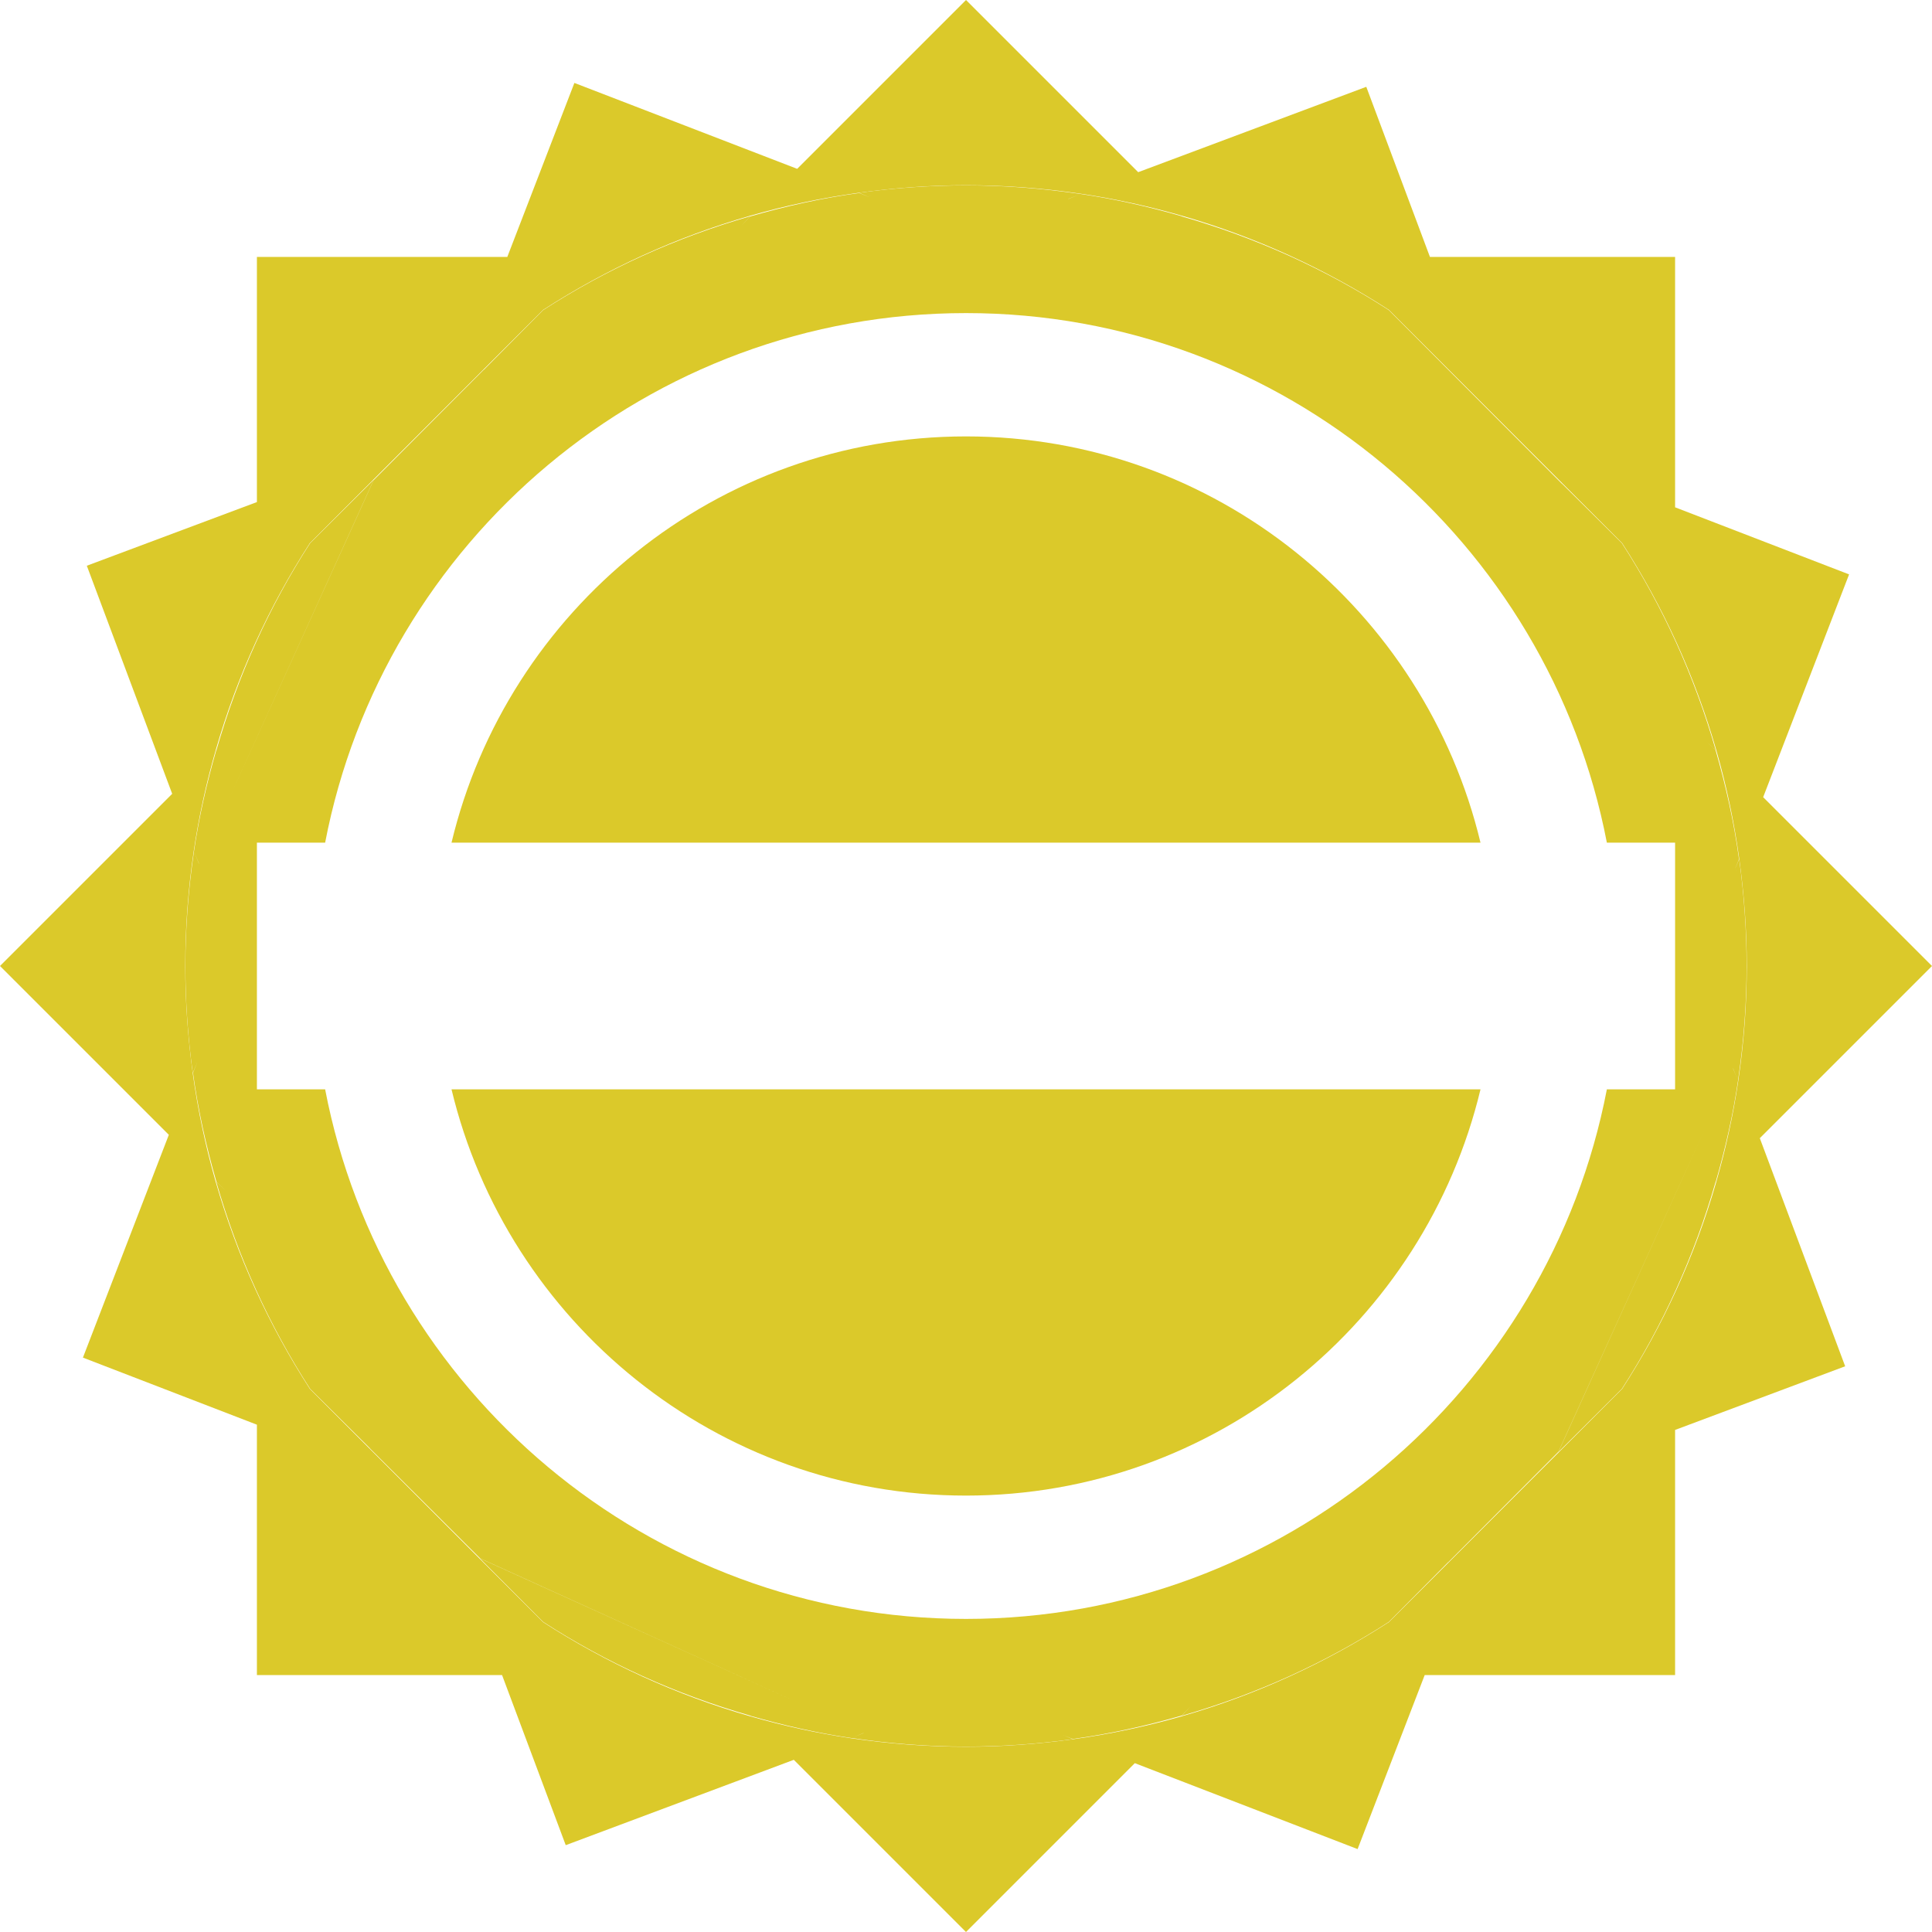
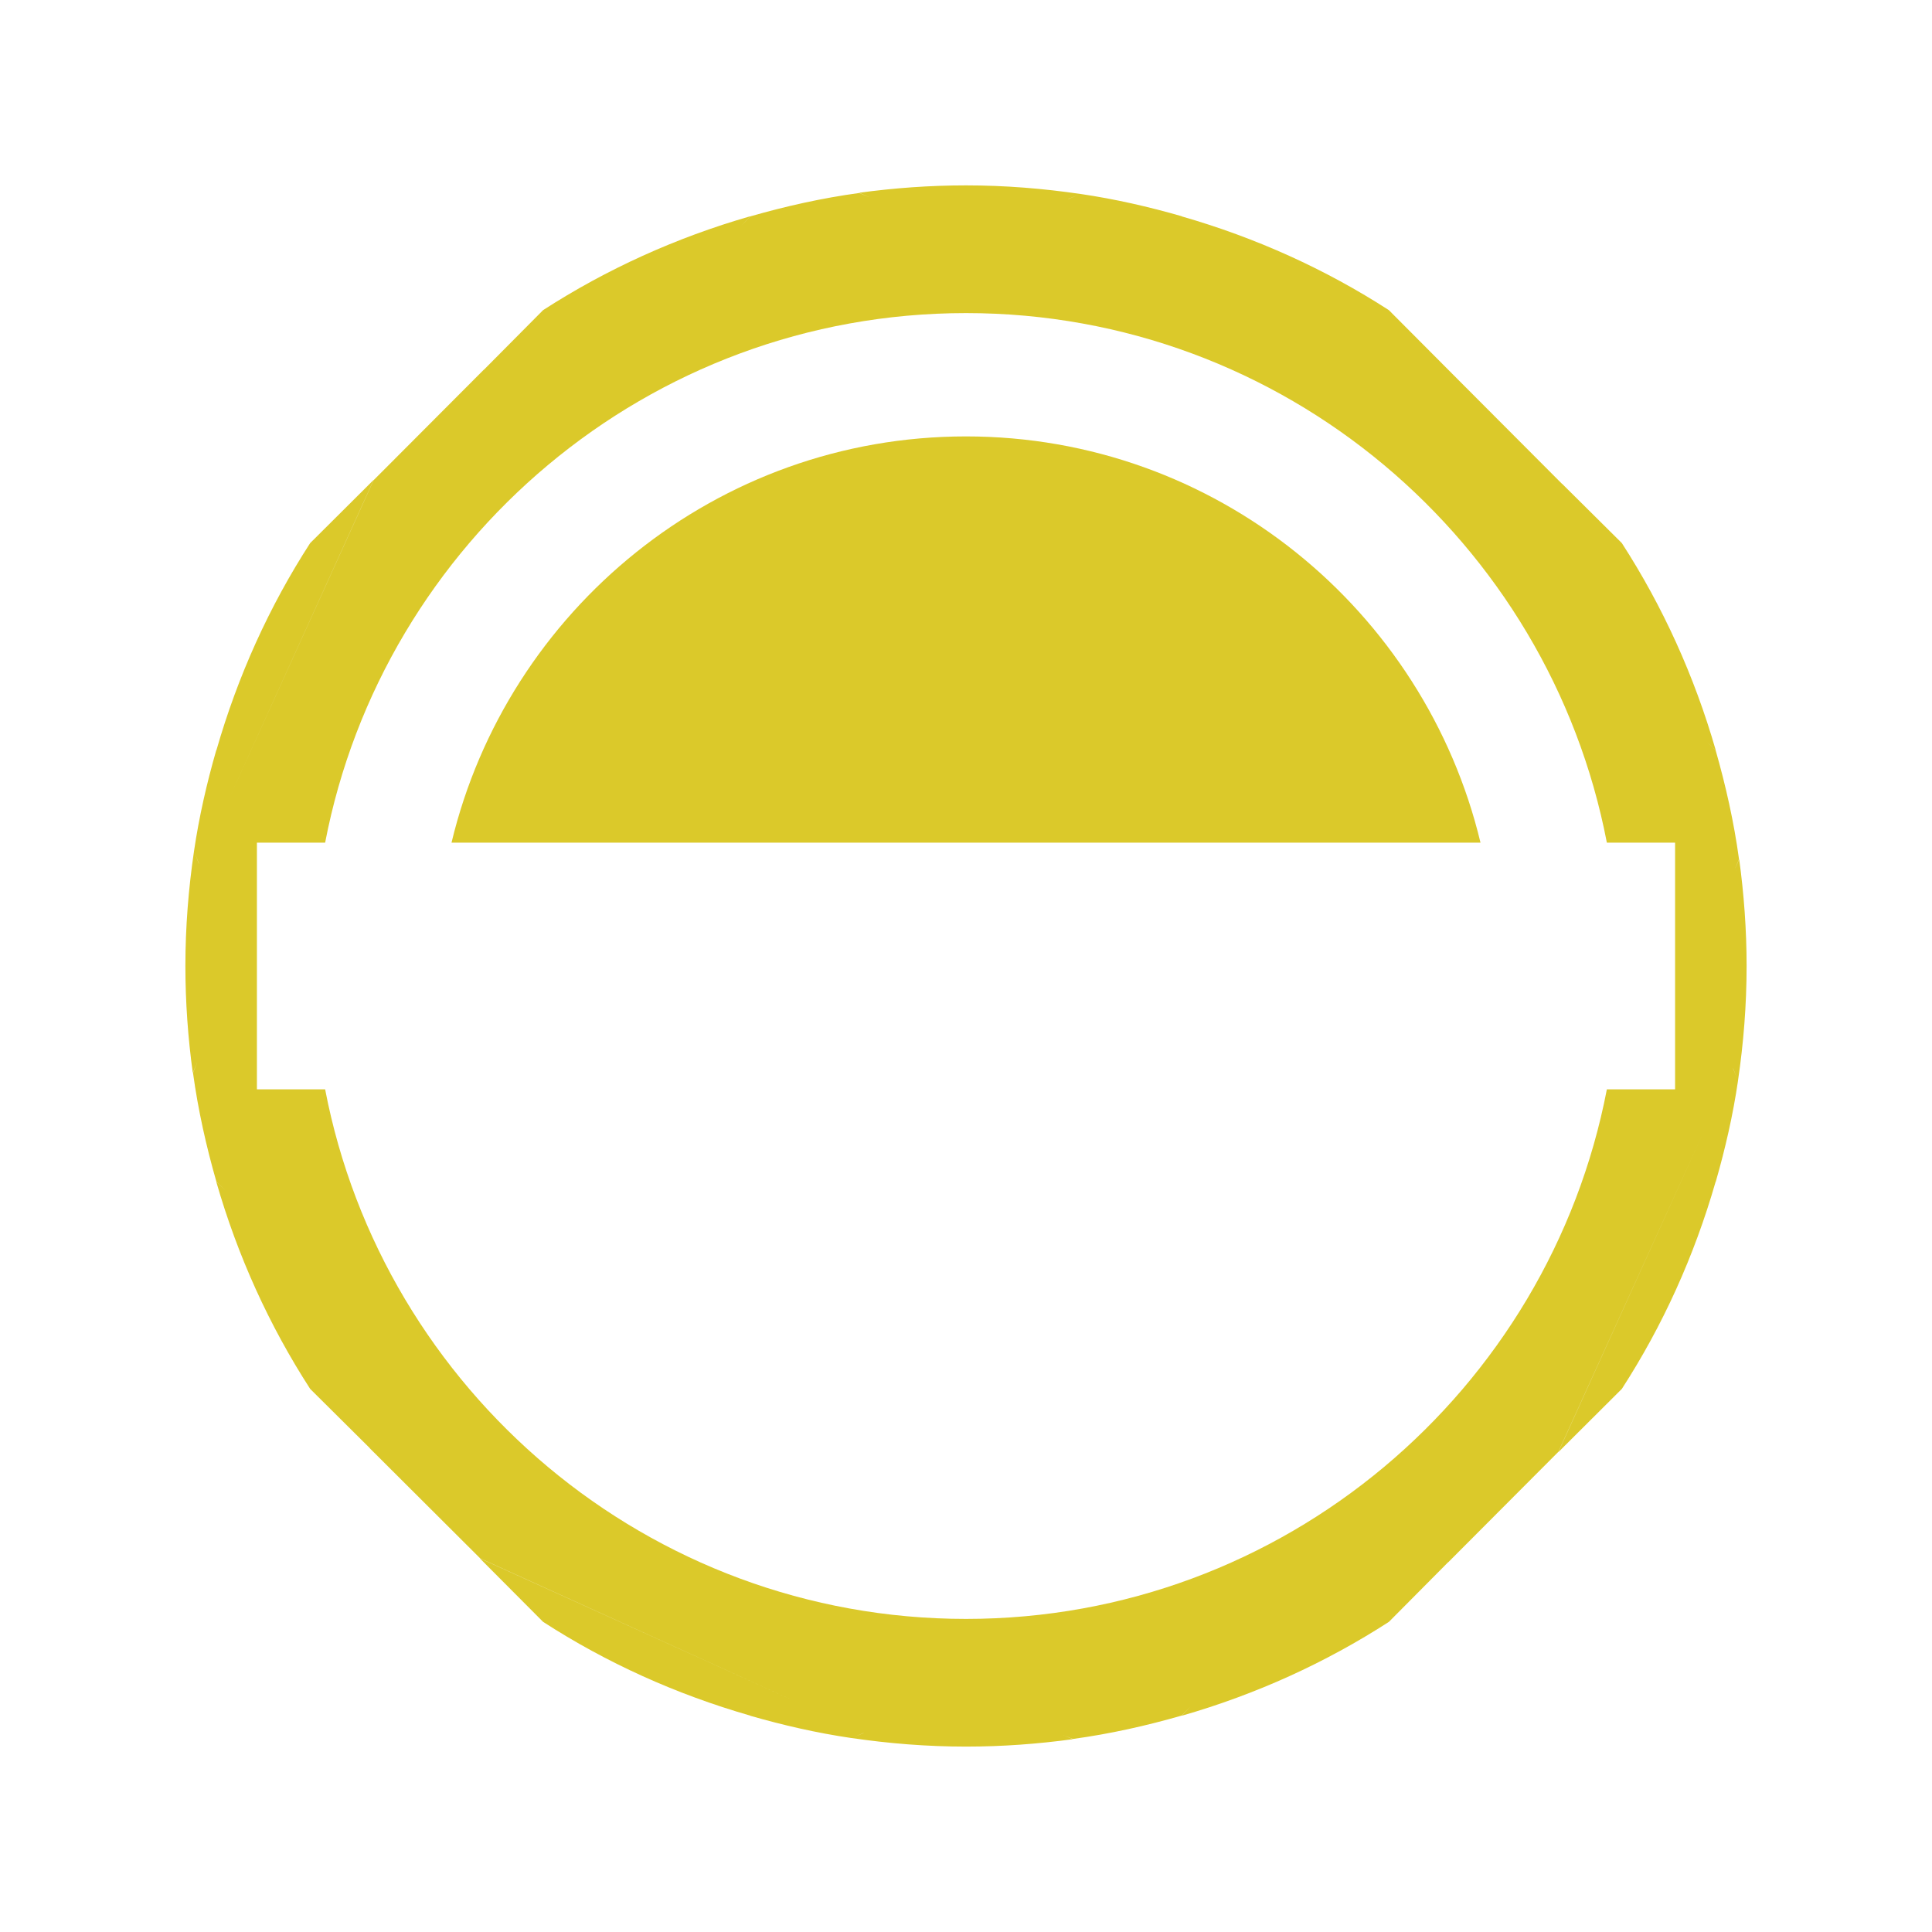
<svg xmlns="http://www.w3.org/2000/svg" version="1.1" id="Capa_1" x="0px" y="0px" width="512px" height="512px" viewBox="0 0 390.741 390.741" style="enable-background:new 0 0 390.741 390.741;" xml:space="preserve">
  <g>
    <g>
      <g>
-         <path d="M195.371,302.479c50.454,0,92.769-35.116,104.058-82.167H91.316C102.603,267.362,144.916,302.479,195.371,302.479z" data-original="#000000" class="active-path" data-old_color="#dbc92a" fill="#dbc92a" />
        <path d="M195.371,88.262c-50.455,0-92.769,35.116-104.055,82.167h208.112C288.14,123.378,245.825,88.262,195.371,88.262z" data-original="#000000" class="active-path" data-old_color="#dbc92a" fill="#dbc92a" />
-         <path d="M356.594,161.226l17.378-45.057l-35.189-13.567V51.958h-49.584l-12.872-34.401l-46.132,17.266L195.371,0l-34.145,34.145    l-45.057-17.372l-13.567,35.186H51.959v49.584l-34.4,12.875l17.266,46.128L0,195.37l34.145,34.143l-17.373,45.059l35.186,13.567    v50.644h49.584l12.875,34.397l46.128-17.263l34.824,34.824l34.142-34.148l45.06,17.379l13.567-35.189h50.643v-49.584    l34.398-12.873l-17.264-46.131l34.824-34.824L356.594,161.226z M351.563,218.563c-1.029,6.973-2.533,13.786-4.438,20.424    c-4.306,15.003-10.772,29.1-19.053,41.911l-12.788,12.794l-22.371,22.371l-12.008,12.002    c-12.817,8.275-26.902,14.741-41.912,19.053c-7.143,2.052-14.492,3.611-22.012,4.646c-7.069,0.968-14.273,1.51-21.61,1.51    c-7.883,0-15.625-0.604-23.197-1.711c-6.969-1.029-13.78-2.533-20.426-4.439c-15.007-4.305-29.1-10.771-41.912-19.053    l-12.79-12.787l-22.372-22.372L62.67,280.904c-8.278-12.817-14.745-26.901-19.053-41.911c-2.052-7.143-3.611-14.492-4.646-22.013    c-0.959-7.069-1.504-14.278-1.504-21.61c0-7.882,0.6-15.625,1.711-23.193c1.029-6.972,2.53-13.783,4.439-20.423    c4.308-15.007,10.774-29.101,19.053-41.912l12.79-12.79L97.832,74.68l12.004-12.005c12.818-8.278,26.905-14.745,41.912-19.053    c7.146-2.052,14.492-3.61,22.013-4.646c7.069-0.965,14.279-1.51,21.61-1.51c7.886,0,15.625,0.6,23.193,1.711    c6.972,1.029,13.786,2.53,20.429,4.439c15.01,4.308,29.095,10.775,41.912,19.053l12.787,12.791l22.372,22.372l12.008,12.005    c8.28,12.817,14.747,26.905,19.053,41.912c2.052,7.146,3.61,14.492,4.646,22.012c0.963,7.069,1.511,14.273,1.511,21.61    C353.274,203.256,352.685,210.995,351.563,218.563z" data-original="#000000" class="active-path" data-old_color="#dbc92a" fill="#dbc92a" />
-         <rect x="39.769" y="215.16" width="0.006" height="0.006" data-original="#000000" class="active-path" data-old_color="#dbc92a" fill="#dbc92a" />
        <rect x="215.167" y="350.966" width="0.006" height="0.007" data-original="#000000" class="active-path" data-old_color="#dbc92a" fill="#dbc92a" />
        <rect x="175.575" y="39.768" width="0.006" height="0.006" data-original="#000000" class="active-path" data-old_color="#dbc92a" fill="#dbc92a" />
-         <rect x="350.967" y="175.568" width="0.007" height="0.006" data-original="#000000" class="active-path" data-old_color="#dbc92a" fill="#dbc92a" />
        <path d="M350.974,175.574l0.279,0.621v0.006L350.974,175.574l-0.116,0.274L350.974,175.574l-5.408-11.947l5.401,11.941    l0.743-1.809c-1.029-7.52-2.68-14.867-4.725-22.012l-1.967-1.875l1.99,1.875c-4.311-15.007-10.717-29.1-18.998-41.912    l-12.093-12.005l0.024,0.052l-22.25-22.311l-12.793-12.845c-12.806-8.275-26.884-14.647-41.875-18.956l-0.037-0.042    c-6.637-1.909-13.457-3.474-20.423-4.497l-2.472,1.011l-0.037-0.013l2.509-0.992c-7.568-1.114-15.308-1.745-23.193-1.745    c-7.332,0-14.541,0.53-21.61,1.495l1.814,0.78l0.621-0.28h0.006l-0.621,0.28l0.274,0.119l-0.28-0.112l-11.941,5.4l11.941-5.4    l-1.809-0.743c-7.52,1.029-14.867,2.676-22.012,4.729l-1.882,1.963l1.875-1.988c-15.007,4.308-29.094,10.717-41.912,18.992    L97.884,74.763l-0.052,0.024L75.573,97.104L45.724,162.86l29.849-65.809l-12.845,12.79c-8.275,12.806-14.647,26.878-18.955,41.875    l-0.043,0.037c-1.909,6.64-3.474,13.451-4.497,20.423l1.011,2.466l-0.012,0.034l-0.999-2.5    c-1.111,7.568-1.739,15.311-1.739,23.193c0,7.332,0.53,14.541,1.495,21.61l0.779-1.814l-0.28-0.621v-0.006l0.28,0.621l0.119-0.274    l-0.112,0.28l5.401,11.94l-5.401-11.94l-0.743,1.809c1.029,7.521,2.676,14.863,4.729,22.013l1.963,1.881l-1.988-1.875    c4.308,15.01,10.717,29.1,18.998,41.911l12.035,11.953l0.024,0.055l22.317,22.256l65.75,29.85l-65.814-29.85l12.79,12.843    c12.806,8.281,26.877,14.65,41.875,18.961l0.036,0.037c6.641,1.912,13.457,3.477,20.426,4.5l2.469-1.012l0.033,0.013l-2.502,0.992    c7.572,1.114,15.314,1.741,23.197,1.741c7.331,0,14.541-0.535,21.61-1.497l-1.814-0.78l-0.621,0.287h-0.006l0.621-0.28    l-0.274-0.116l0.28,0.109l11.94-5.4l-11.94,5.4l1.809,0.737c7.52-1.029,14.863-2.673,22.012-4.731l1.882-1.954l-1.876,1.991    c15.01-4.312,29.101-10.717,41.912-18.998l11.953-12.039l0.055-0.023l22.256-22.317l29.85-65.751l-29.85,65.812l12.842-12.794    c8.281-12.806,14.65-26.878,18.962-41.875l0.036-0.036c1.912-6.638,3.478-13.451,4.5-20.424l-1.011-2.466l0.013-0.03l0.992,2.496    c1.12-7.568,1.741-15.308,1.741-23.193c0-7.331-0.536-14.541-1.497-21.61L350.974,175.574z M338.782,220.312h-13.798    c-11.703,60.922-65.33,107.108-129.613,107.108c-64.28,0-117.911-46.187-129.614-107.108H51.959v-49.883h13.798    C77.46,109.51,131.091,63.321,195.371,63.321c64.283,0,117.91,46.189,129.613,107.108h13.798V220.312z" data-original="#000000" class="active-path" data-old_color="#dbc92a" fill="#dbc92a" />
      </g>
    </g>
  </g>
</svg>